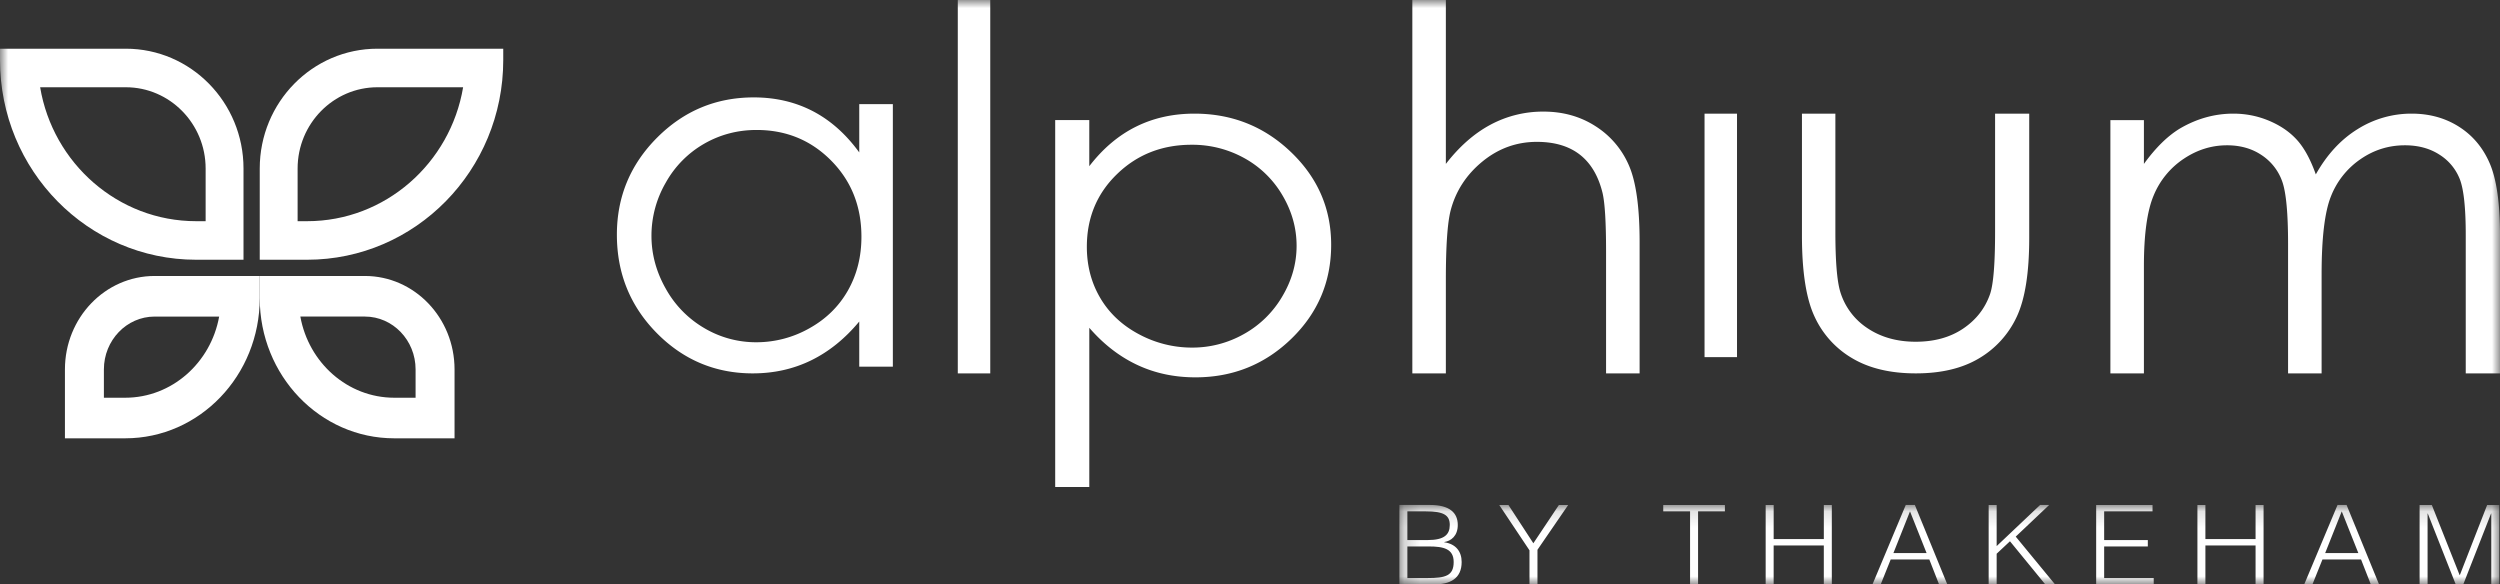
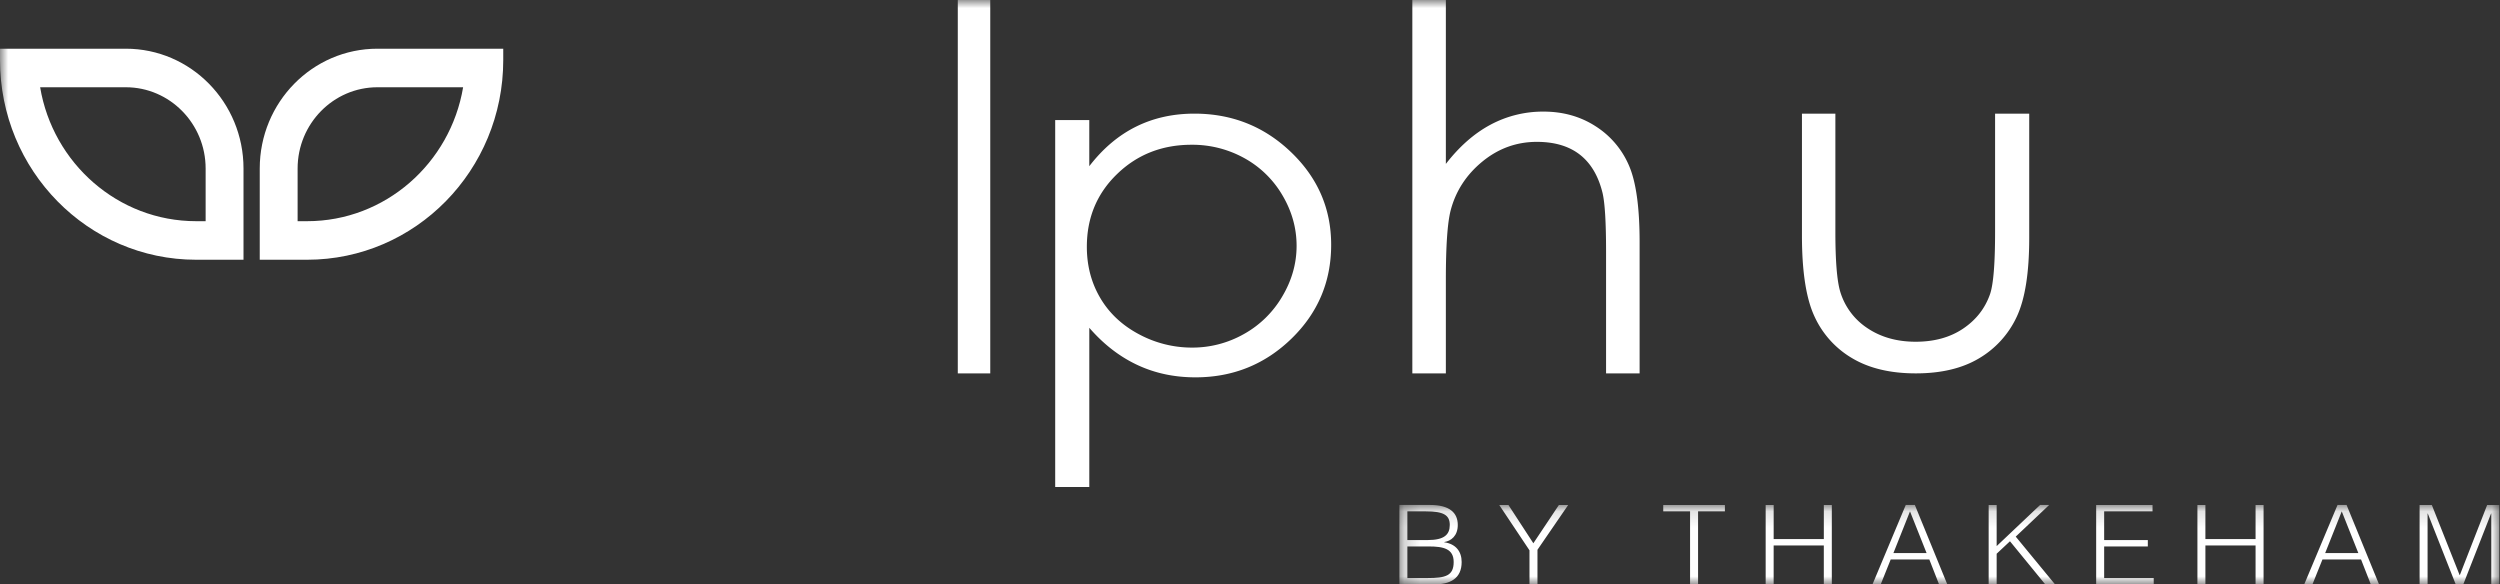
<svg xmlns="http://www.w3.org/2000/svg" xmlns:xlink="http://www.w3.org/1999/xlink" width="154" height="36" viewBox="0 0 154 36" version="1.1">
  <rect x="0" y="0" width="154" height="36" fill="#333333" stroke="none" />
  <defs>
    <path id="path-1" d="M.202.106h67.753V5H.202z" />
    <path id="path-3" d="M0 36h154V0H0z" />
  </defs>
  <g id="Symbols" stroke="none" stroke-width="1" fill="none" fill-rule="evenodd">
    <g id="Footer" transform="translate(-900 -207)">
      <g id="alphium-footer-logo" transform="translate(900 207)">
        <g id="Group-3" transform="translate(86 31)">
          <mask id="mask-2" fill="#fff">
            <use xlink:href="#path-1" />
          </mask>
          <path d="M.694 2.661h1.314c.928 0 1.538.15 1.538.96 0 .85-.509.986-1.596.986H.694V2.661zM.694.5h1.14c1.08 0 1.472.224 1.472.836 0 .593-.334.932-1.364.932H.694V.5zM2.334 5c.994 0 1.704-.359 1.704-1.38 0-.645-.356-1.114-1.073-1.216V2.39c.42-.068.834-.374.834-1.055 0-.734-.486-1.23-1.711-1.23H.202V5h2.132zM6.918.106h-.566L8.216 2.9V5h.492V2.866l1.893-2.76h-.573L8.455 2.465 6.918.105zm9.538.393h1.652V5h.493V.5h1.653V.106h-3.798v.393zM23.257 5V2.6h3.09V5h.493V.106h-.492v2.101h-3.09V.106h-.493V5h.492zm6.594 0l.616-1.536h2.379L33.447 5h.508l-2-4.894h-.56L29.344 5h.508zM31.656.5l1.022 2.57h-2.044L31.656.5zM36.994 5V3.11l.82-.768L39.99 5h.602l-2.423-2.944 2.06-1.95h-.559L36.994 2.64V.106h-.493V5h.493zm9.675 0v-.393h-3.053V2.661h2.69v-.394h-2.69V.5h2.98V.106h-3.472V5h3.545zm3.184 0V2.6h3.09V5h.493V.106h-.493v2.101h-3.09V.106h-.492V5h.492zm6.593 0l.617-1.536h2.378L60.043 5h.507l-2-4.894h-.558L55.939 5h.507zM58.252.5l1.022 2.57H57.23L58.252.5zM63.539 5V.635h.014L65.273 5h.464L67.449.635h.014V5h.492V.106h-.746l-1.682 4.317h-.015L63.8.106h-.753V5h.492z" id="Fill-1" fill="#FFF" mask="url(#mask-2)" />
        </g>
-         <path d="M55 6.416v16.169h-2.07v-2.779c-.88 1.06-1.87 1.857-2.964 2.392-1.096.535-2.293.802-3.594.802-2.31 0-4.283-.83-5.919-2.488C38.818 18.852 38 16.834 38 14.456c0-2.328.825-4.32 2.475-5.975C42.126 6.827 44.111 6 46.432 6c1.341 0 2.553.283 3.638.847 1.086.565 2.039 1.412 2.86 2.542V6.416H55zm-8.395 1.59c-1.17 0-2.248.285-3.237.853a6.29 6.29 0 0 0-2.36 2.398 6.513 6.513 0 0 0-.878 3.265c0 1.138.295 2.228.885 3.267a6.406 6.406 0 0 0 2.375 2.426 6.24 6.24 0 0 0 3.2.868 6.614 6.614 0 0 0 3.267-.86c1.03-.574 1.82-1.35 2.376-2.33.554-.98.831-2.083.831-3.31 0-1.871-.622-3.435-1.865-4.691-1.245-1.257-2.775-1.886-4.594-1.886z" id="Fill-4" fill="#FFF" />
        <mask id="mask-4" fill="#fff">
          <use xlink:href="#path-3" />
        </mask>
        <path id="Fill-6" fill="#FFF" mask="url(#mask-4)" d="M59 23h2V0h-2z" />
        <path d="M65 7.398h2.1v2.84c.83-1.08 1.785-1.89 2.864-2.429C71.044 7.27 72.247 7 73.576 7c2.318 0 4.302.79 5.951 2.371 1.65 1.581 2.473 3.484 2.473 5.71 0 2.271-.816 4.2-2.451 5.785-1.634 1.585-3.605 2.378-5.913 2.378-1.3 0-2.494-.255-3.582-.766-1.09-.511-2.074-1.273-2.953-2.286V30H65V7.398zm8.402 1.519c-1.816 0-3.345.6-4.587 1.802-1.244 1.2-1.865 2.694-1.865 4.482 0 1.172.277 2.226.831 3.162.554.937 1.348 1.679 2.38 2.227a6.882 6.882 0 0 0 3.272.822 6.435 6.435 0 0 0 3.18-.829 6.259 6.259 0 0 0 2.373-2.319c.59-.992.884-2.033.884-3.12 0-1.097-.293-2.137-.876-3.121a6.153 6.153 0 0 0-2.358-2.29 6.599 6.599 0 0 0-3.234-.816z" id="Fill-8" fill="#FFF" mask="url(#mask-4)" />
        <path d="M87 0h2.065v10.097c.836-1.08 1.756-1.886 2.759-2.42a6.827 6.827 0 0 1 3.26-.802c1.2 0 2.265.299 3.195.896a5.365 5.365 0 0 1 2.057 2.406c.443 1.006.664 2.584.664 4.732V23h-2.066v-7.5c0-1.81-.074-3.02-.22-3.626-.257-1.04-.721-1.822-1.395-2.348-.673-.524-1.556-.787-2.648-.787-1.25 0-2.368.404-3.356 1.213-.988.81-1.64 1.812-1.954 3.006-.198.77-.296 2.196-.296 4.277V23H87V0z" id="Fill-9" fill="#FFF" mask="url(#mask-4)" />
-         <path id="Fill-10" fill="#FFF" mask="url(#mask-4)" d="M105 22h2V7h-2z" />
        <path d="M111 7h2.059v7.283c0 1.779.099 3.002.295 3.671a4.1 4.1 0 0 0 1.686 2.265c.83.555 1.82.832 2.968.832s2.123-.27 2.923-.81c.8-.54 1.353-1.25 1.658-2.13.204-.602.308-1.878.308-3.828V7H125v7.656c0 2.151-.257 3.77-.771 4.861a5.803 5.803 0 0 1-2.324 2.559c-1.034.616-2.33.924-3.89.924-1.558 0-2.86-.308-3.904-.924a5.748 5.748 0 0 1-2.338-2.581c-.516-1.104-.773-2.765-.773-4.982V7z" id="Fill-11" fill="#FFF" mask="url(#mask-4)" />
-         <path d="M130 7.402h2.065v2.695c.719-.994 1.457-1.72 2.216-2.179 1.043-.611 2.141-.918 3.292-.918.779 0 1.517.149 2.216.445.699.296 1.27.69 1.712 1.182.443.493.828 1.198 1.153 2.116.687-1.224 1.545-2.153 2.575-2.789A6.215 6.215 0 0 1 148.555 7c1.109 0 2.088.273 2.935.817.85.545 1.479 1.305 1.892 2.28.411.974.618 2.437.618 4.386V23h-2.11v-8.517c0-1.671-.122-2.821-.367-3.448a3.125 3.125 0 0 0-1.257-1.511c-.594-.383-1.301-.574-2.125-.574-1 0-1.914.287-2.741.86a4.974 4.974 0 0 0-1.817 2.294c-.381.956-.572 2.552-.572 4.788V23h-2.066v-7.986c0-1.882-.12-3.161-.36-3.835a3.225 3.225 0 0 0-1.263-1.62c-.6-.406-1.312-.609-2.138-.609-.954 0-1.847.28-2.677.839a4.994 4.994 0 0 0-1.844 2.258c-.398.946-.598 2.393-.598 4.344V23H130V7.402z" id="Fill-12" fill="#FFF" mask="url(#mask-4)" />
        <path d="M28.528 5.375c-.785 4.678-4.796 8.25-9.61 8.25h-.585V10.38c0-2.76 2.206-5.005 4.917-5.005h5.278zM31 3h-7.75C19.246 3 16 6.304 16 10.38V16h2.917C25.59 16 31 10.493 31 3.7V3z" id="Fill-13" fill="#FFF" mask="url(#mask-4)" />
        <path d="M7.75 5.375c2.71 0 4.917 2.246 4.917 5.005v3.245h-.584c-4.815 0-8.827-3.572-9.61-8.25H7.75zM7.75 3H0v.7C0 10.493 5.41 16 12.083 16H15v-5.62C15 6.304 11.754 3 7.75 3z" id="Fill-14" fill="#FFF" mask="url(#mask-4)" />
-         <path d="M13.5 19.5c-.512 2.843-2.912 5-5.786 5H6.4v-1.744c0-1.795 1.401-3.255 3.125-3.255H13.5zM16 17H9.525C6.473 17 4 19.577 4 22.756V27h3.714C12.291 27 16 23.135 16 18.366V17z" id="Fill-15" fill="#FFF" mask="url(#mask-4)" />
-         <path d="M22.476 19.5c1.723 0 3.124 1.46 3.124 3.256V24.5h-1.315c-2.873 0-5.272-2.157-5.784-5h3.975zm0-2.5H16v1.366C16 23.135 19.71 27 24.285 27H28v-4.244C28 19.577 25.526 17 22.476 17z" id="Fill-16" fill="#FFF" mask="url(#mask-4)" />
      </g>
    </g>
  </g>
</svg>